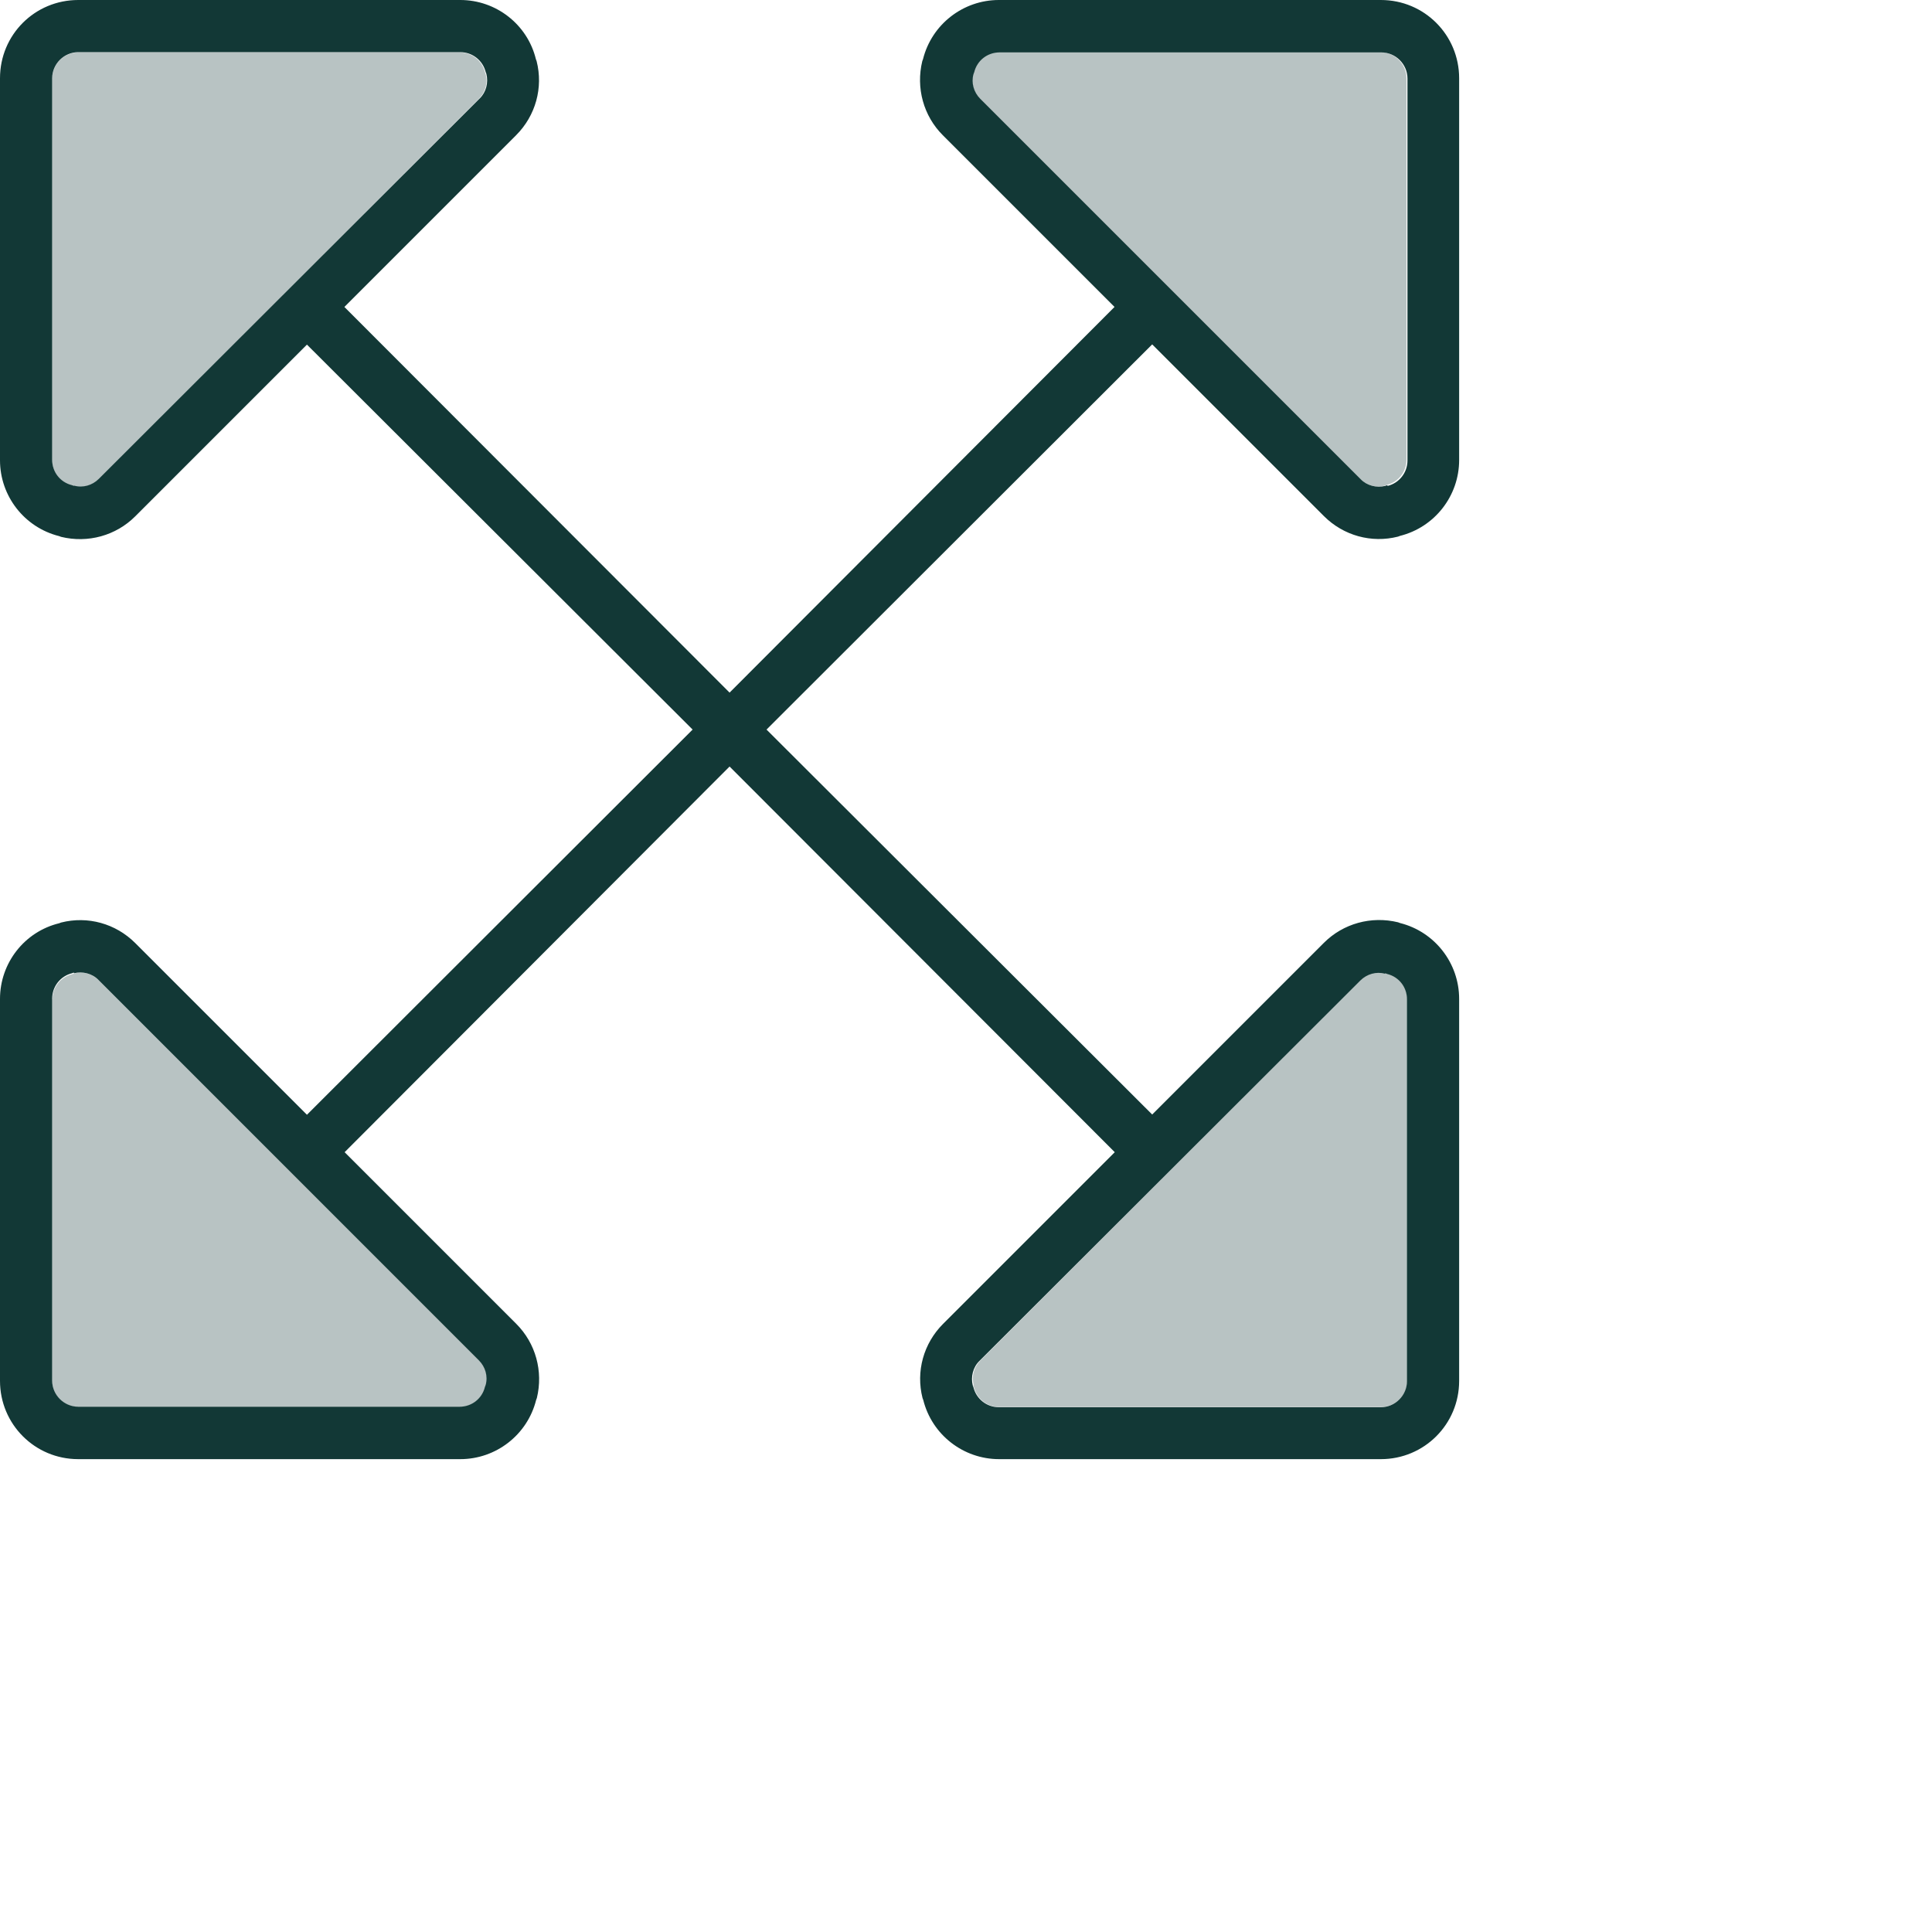
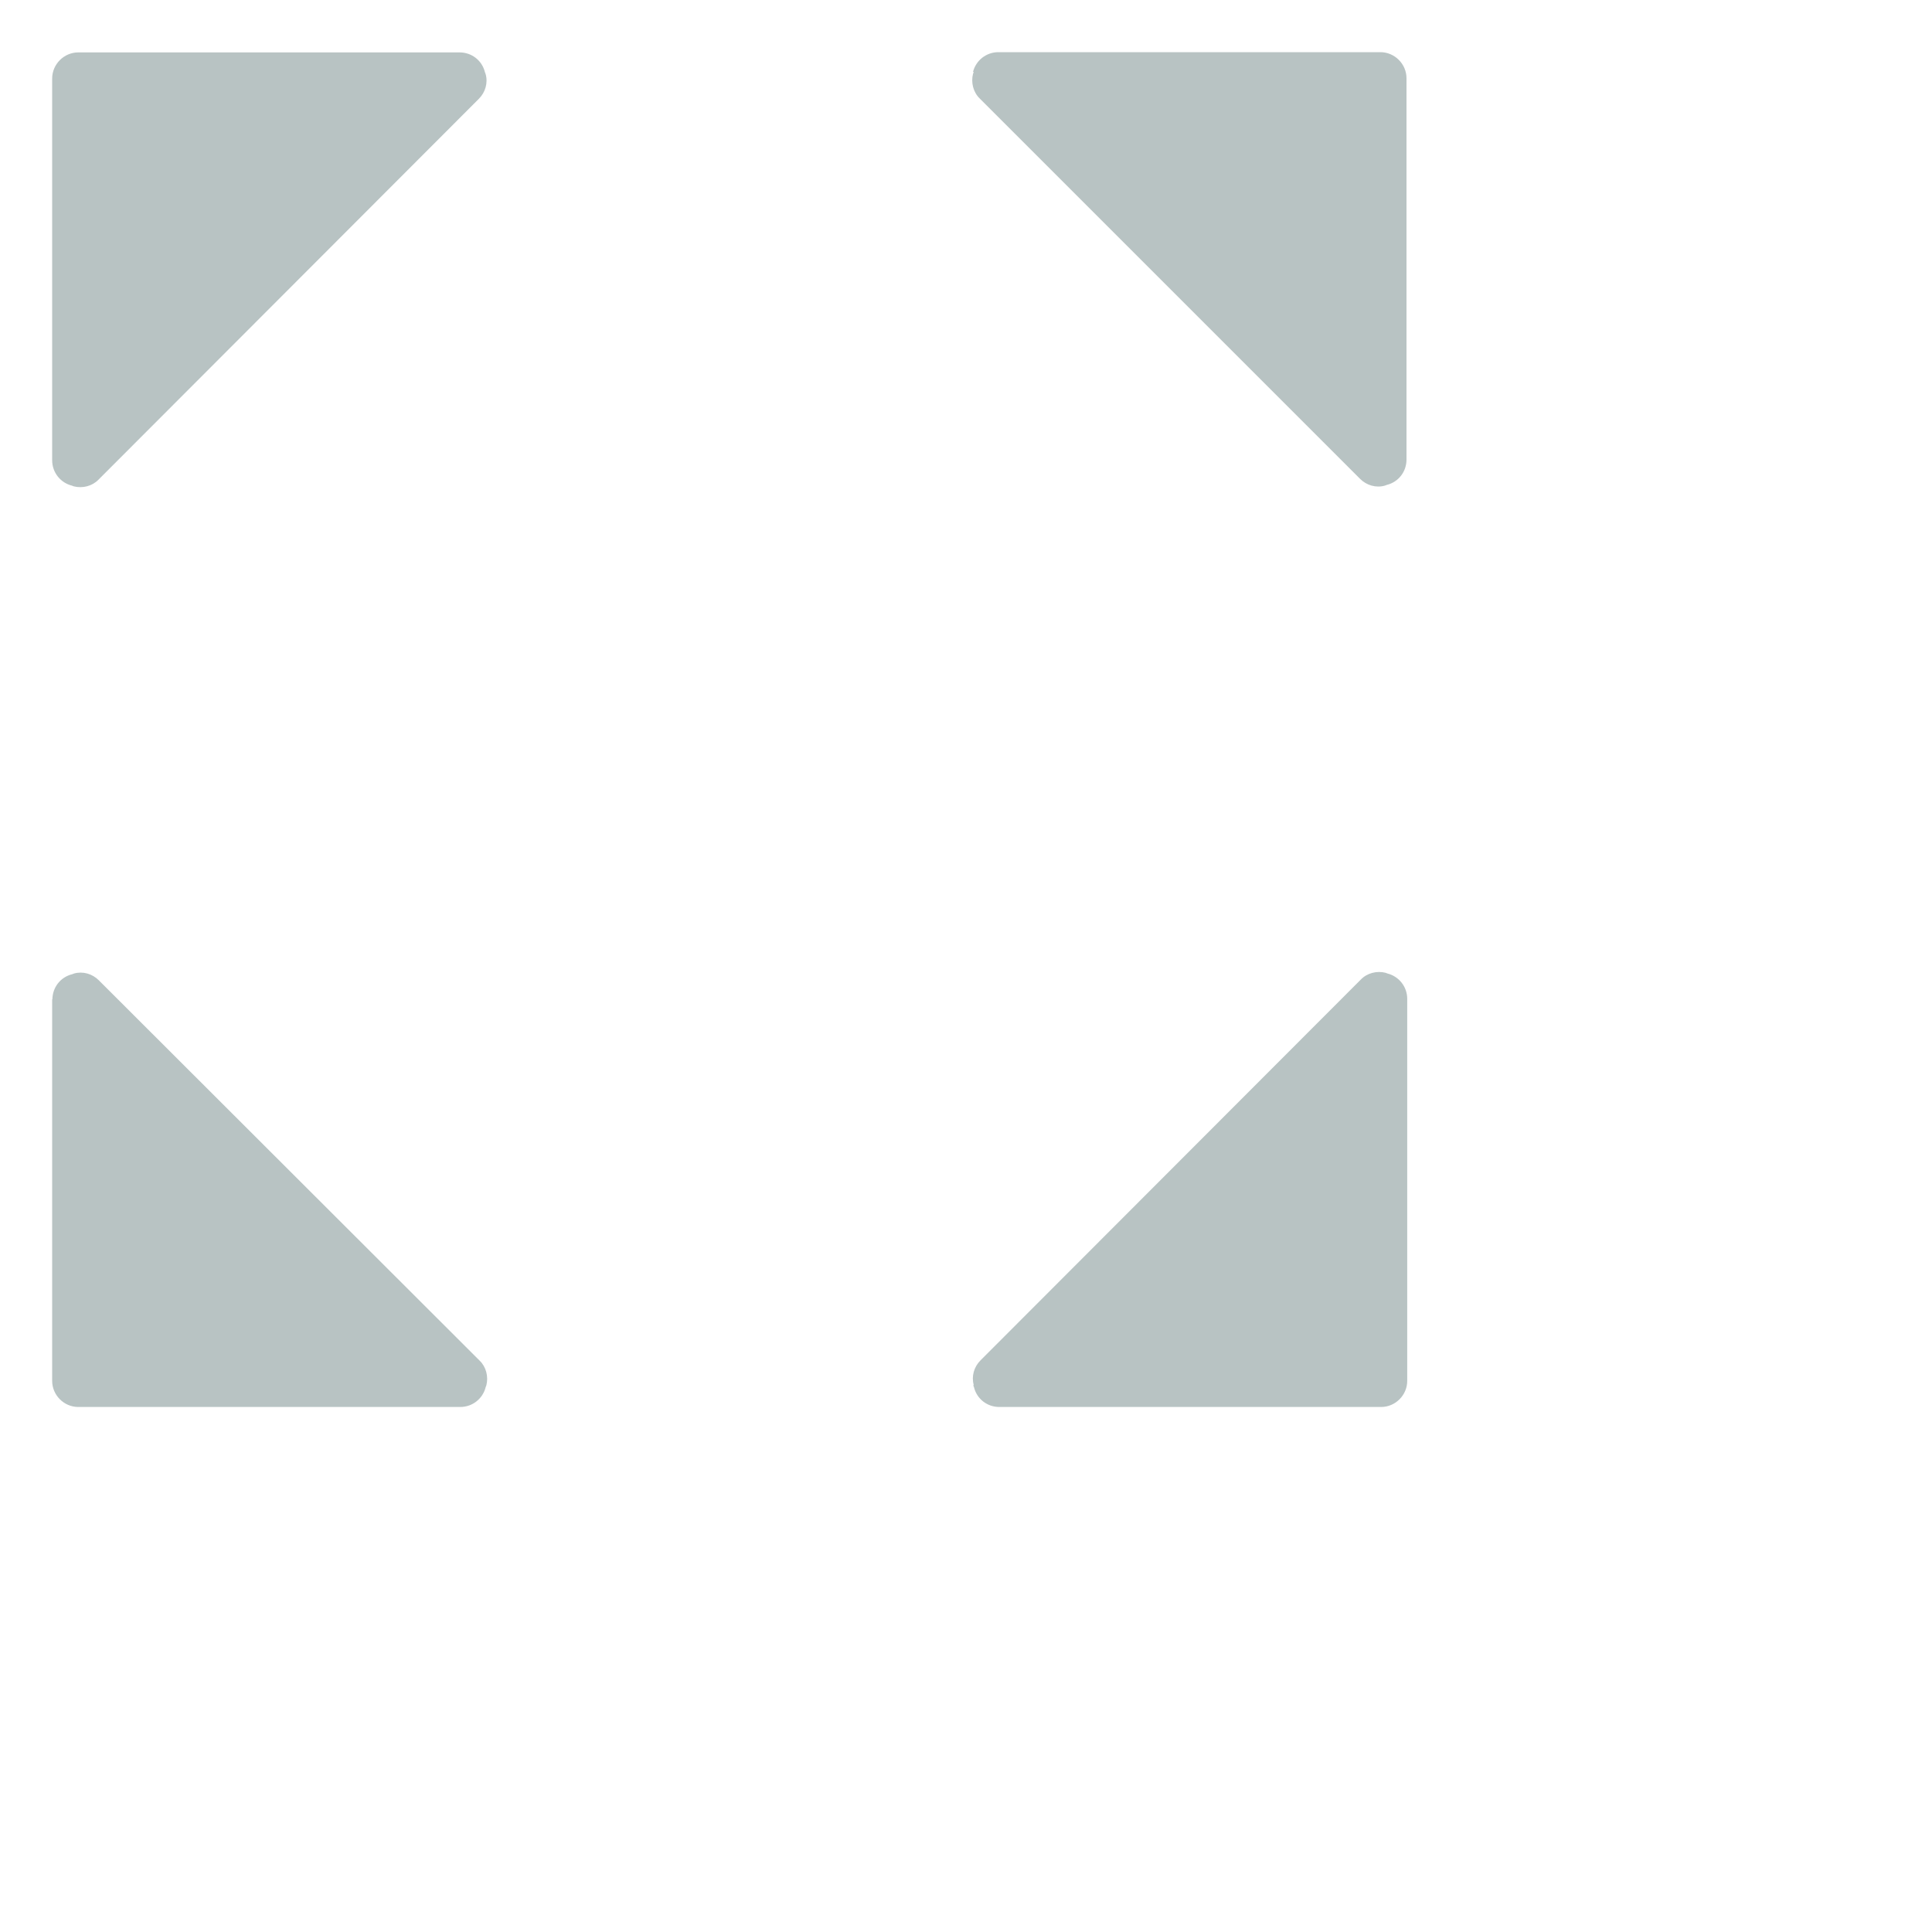
<svg xmlns="http://www.w3.org/2000/svg" id="Green_duotone" width="80" height="80" viewBox="0 0 80 80">
  <defs>
    <style>
      .cls-1 {
        fill: #123836;
      }

      .cls-2 {
        fill: #b8c3c3;
      }
    </style>
  </defs>
  <g id="Expand_maximize_growth">
    <path class="cls-2" d="M2.16,3.24v15.82c0,.5.34.93.82,1.05l.08.03c.36.09.76-.01,1.02-.28l15.75-15.77c.27-.27.38-.66.28-1.02l-.03-.08c-.12-.49-.55-.82-1.05-.82H3.24c-.59,0-1.08.49-1.08,1.08ZM2.16,41.36v15.82c0,.59.49,1.08,1.08,1.08h15.82c.5,0,.93-.34,1.05-.82l.03-.08c.09-.36-.01-.76-.28-1.02l-15.77-15.75c-.27-.27-.66-.38-1.02-.28l-.08.03c-.49.12-.82.55-.82,1.05h0ZM40.32,2.98l-.03.08c-.09.36.01.76.28,1.02l15.75,15.75c.27.27.66.38,1.02.28l.08-.03c.49-.12.82-.55.82-1.05V3.24c0-.59-.49-1.08-1.08-1.08h-15.82c-.5,0-.93.34-1.05.82h.01ZM40.3,57.36l.03.08c.12.49.55.82,1.05.82h15.81c.59,0,1.08-.49,1.08-1.08v-15.82c0-.5-.34-.93-.82-1.05l-.08-.03c-.36-.09-.76.01-1.02.28l-15.75,15.77c-.27.27-.38.66-.28,1.02Z" />
-     <path class="cls-1" d="M3.06,20.12l-.08-.03h0c-.49-.12-.82-.55-.82-1.05V3.24c0-.59.49-1.08,1.08-1.08h15.82c.5,0,.93.34,1.05.82l.03.08c.09.36-.01.76-.28,1.02l-15.77,15.75c-.27.27-.66.38-1.02.28h0ZM0,19.06c0,1.48,1.01,2.78,2.45,3.14l.08.03c1.11.27,2.27-.05,3.07-.85l7.11-7.11,15.97,15.94-15.97,15.95-7.11-7.11c-.81-.81-1.97-1.13-3.07-.85l-.08.03c-1.44.35-2.45,1.65-2.45,3.13v15.82c0,1.79,1.44,3.24,3.24,3.24h15.82c1.48,0,2.78-1.01,3.14-2.45l.03-.08c.27-1.11-.05-2.27-.85-3.07l-7.11-7.11,15.94-15.97,15.95,15.97-7.11,7.11c-.81.81-1.13,1.97-.85,3.07l.03.08c.36,1.44,1.66,2.45,3.14,2.45h15.81c1.79,0,3.24-1.44,3.24-3.24v-15.82c0-1.48-1.01-2.78-2.45-3.14l-.08-.03c-1.11-.27-2.27.05-3.07.85l-7.11,7.11-15.97-15.94,15.97-15.95,7.11,7.11c.81.81,1.97,1.13,3.07.85l.08-.03c1.44-.36,2.45-1.66,2.45-3.14V3.24c0-1.79-1.44-3.24-3.24-3.24h-15.82c-1.48,0-2.78,1.01-3.14,2.45l-.03.08c-.27,1.11.05,2.27.85,3.07l7.11,7.11-15.94,15.97-15.95-15.97,7.11-7.11c.81-.81,1.13-1.97.85-3.07l-.03-.08c-.35-1.44-1.65-2.45-3.13-2.45H3.24C1.44,0,0,1.44,0,3.24v15.82ZM3.06,40.3c.36-.09.76.01,1.02.28l15.75,15.75c.27.27.38.66.28,1.02l-.03.08c-.12.49-.55.82-1.05.82H3.24c-.59,0-1.08-.49-1.08-1.08v-15.82c0-.5.34-.93.82-1.05l.08-.03h0ZM57.44,20.09l-.08.03c-.36.09-.76-.01-1.02-.28l-15.75-15.75c-.27-.27-.38-.66-.28-1.02l.03-.08c.12-.49.55-.82,1.05-.82h15.81c.59,0,1.08.49,1.08,1.08v15.82c0,.5-.34.93-.82,1.05h0ZM57.36,40.3l.08.03c.49.12.82.55.82,1.05v15.81c0,.59-.49,1.08-1.08,1.08h-15.82c-.5,0-.93-.34-1.05-.82l-.03-.08c-.09-.36.01-.76.28-1.02l15.77-15.75c.27-.27.66-.38,1.02-.28h0Z" />
  </g>
</svg>